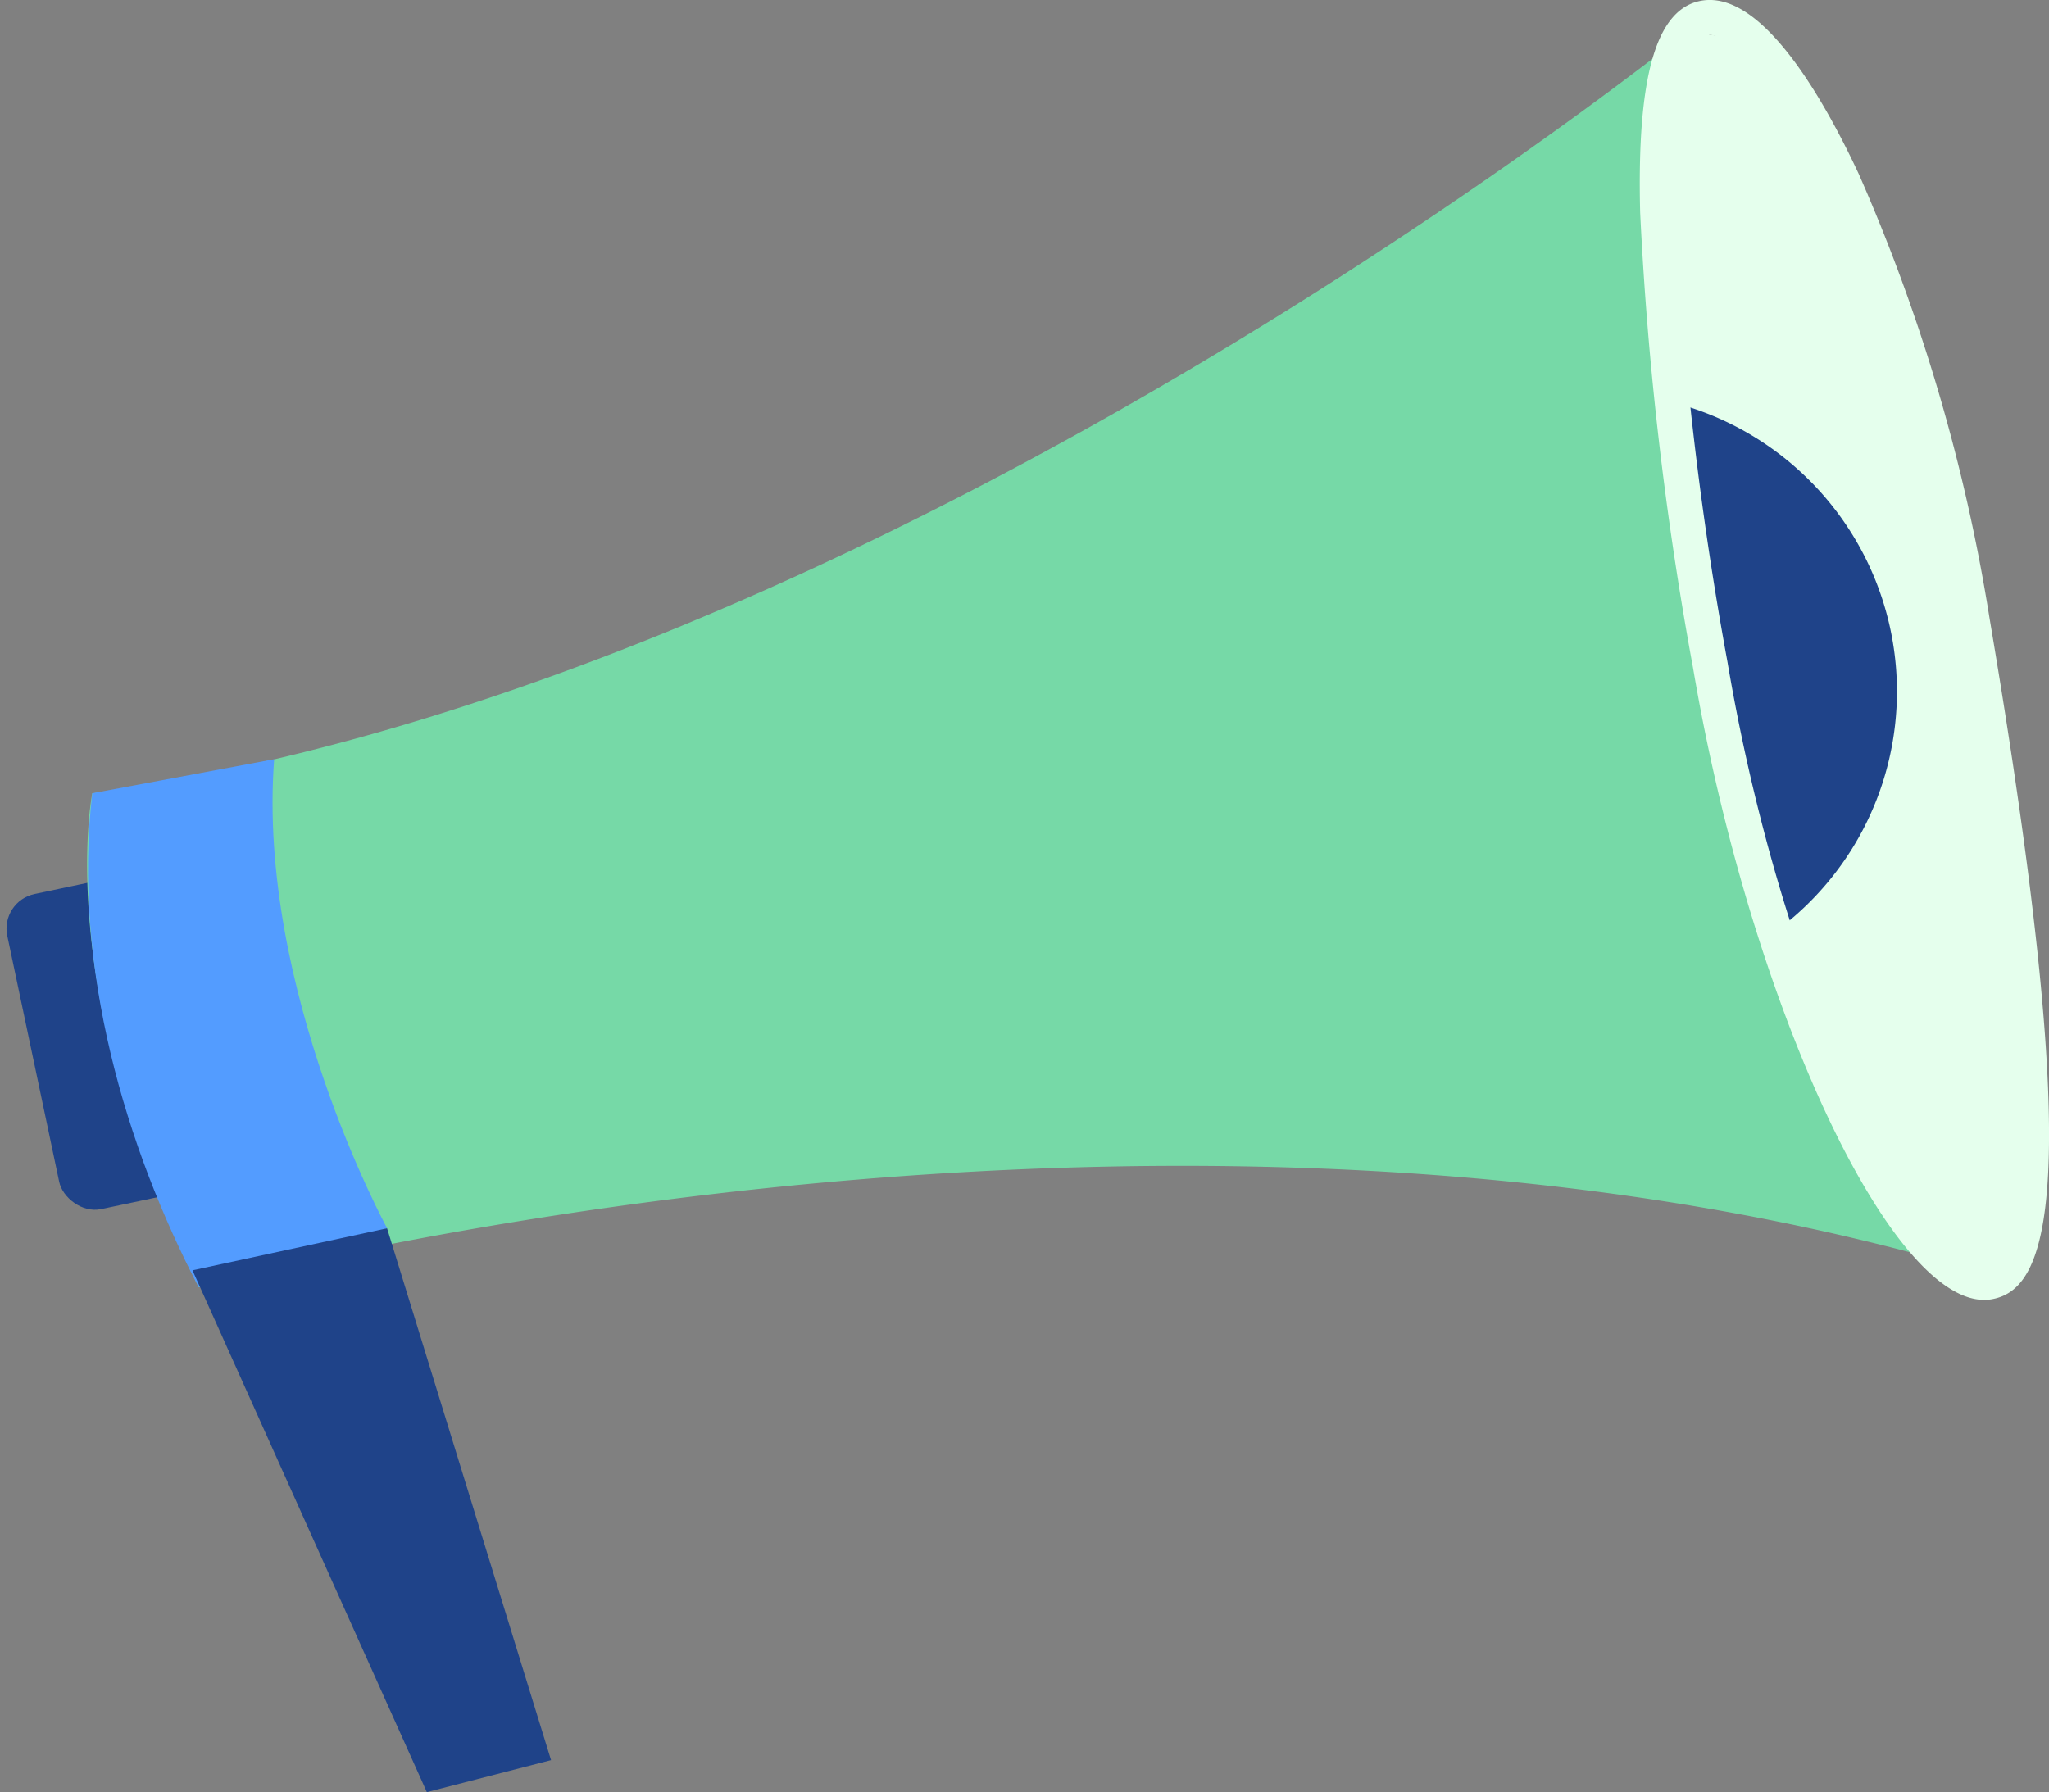
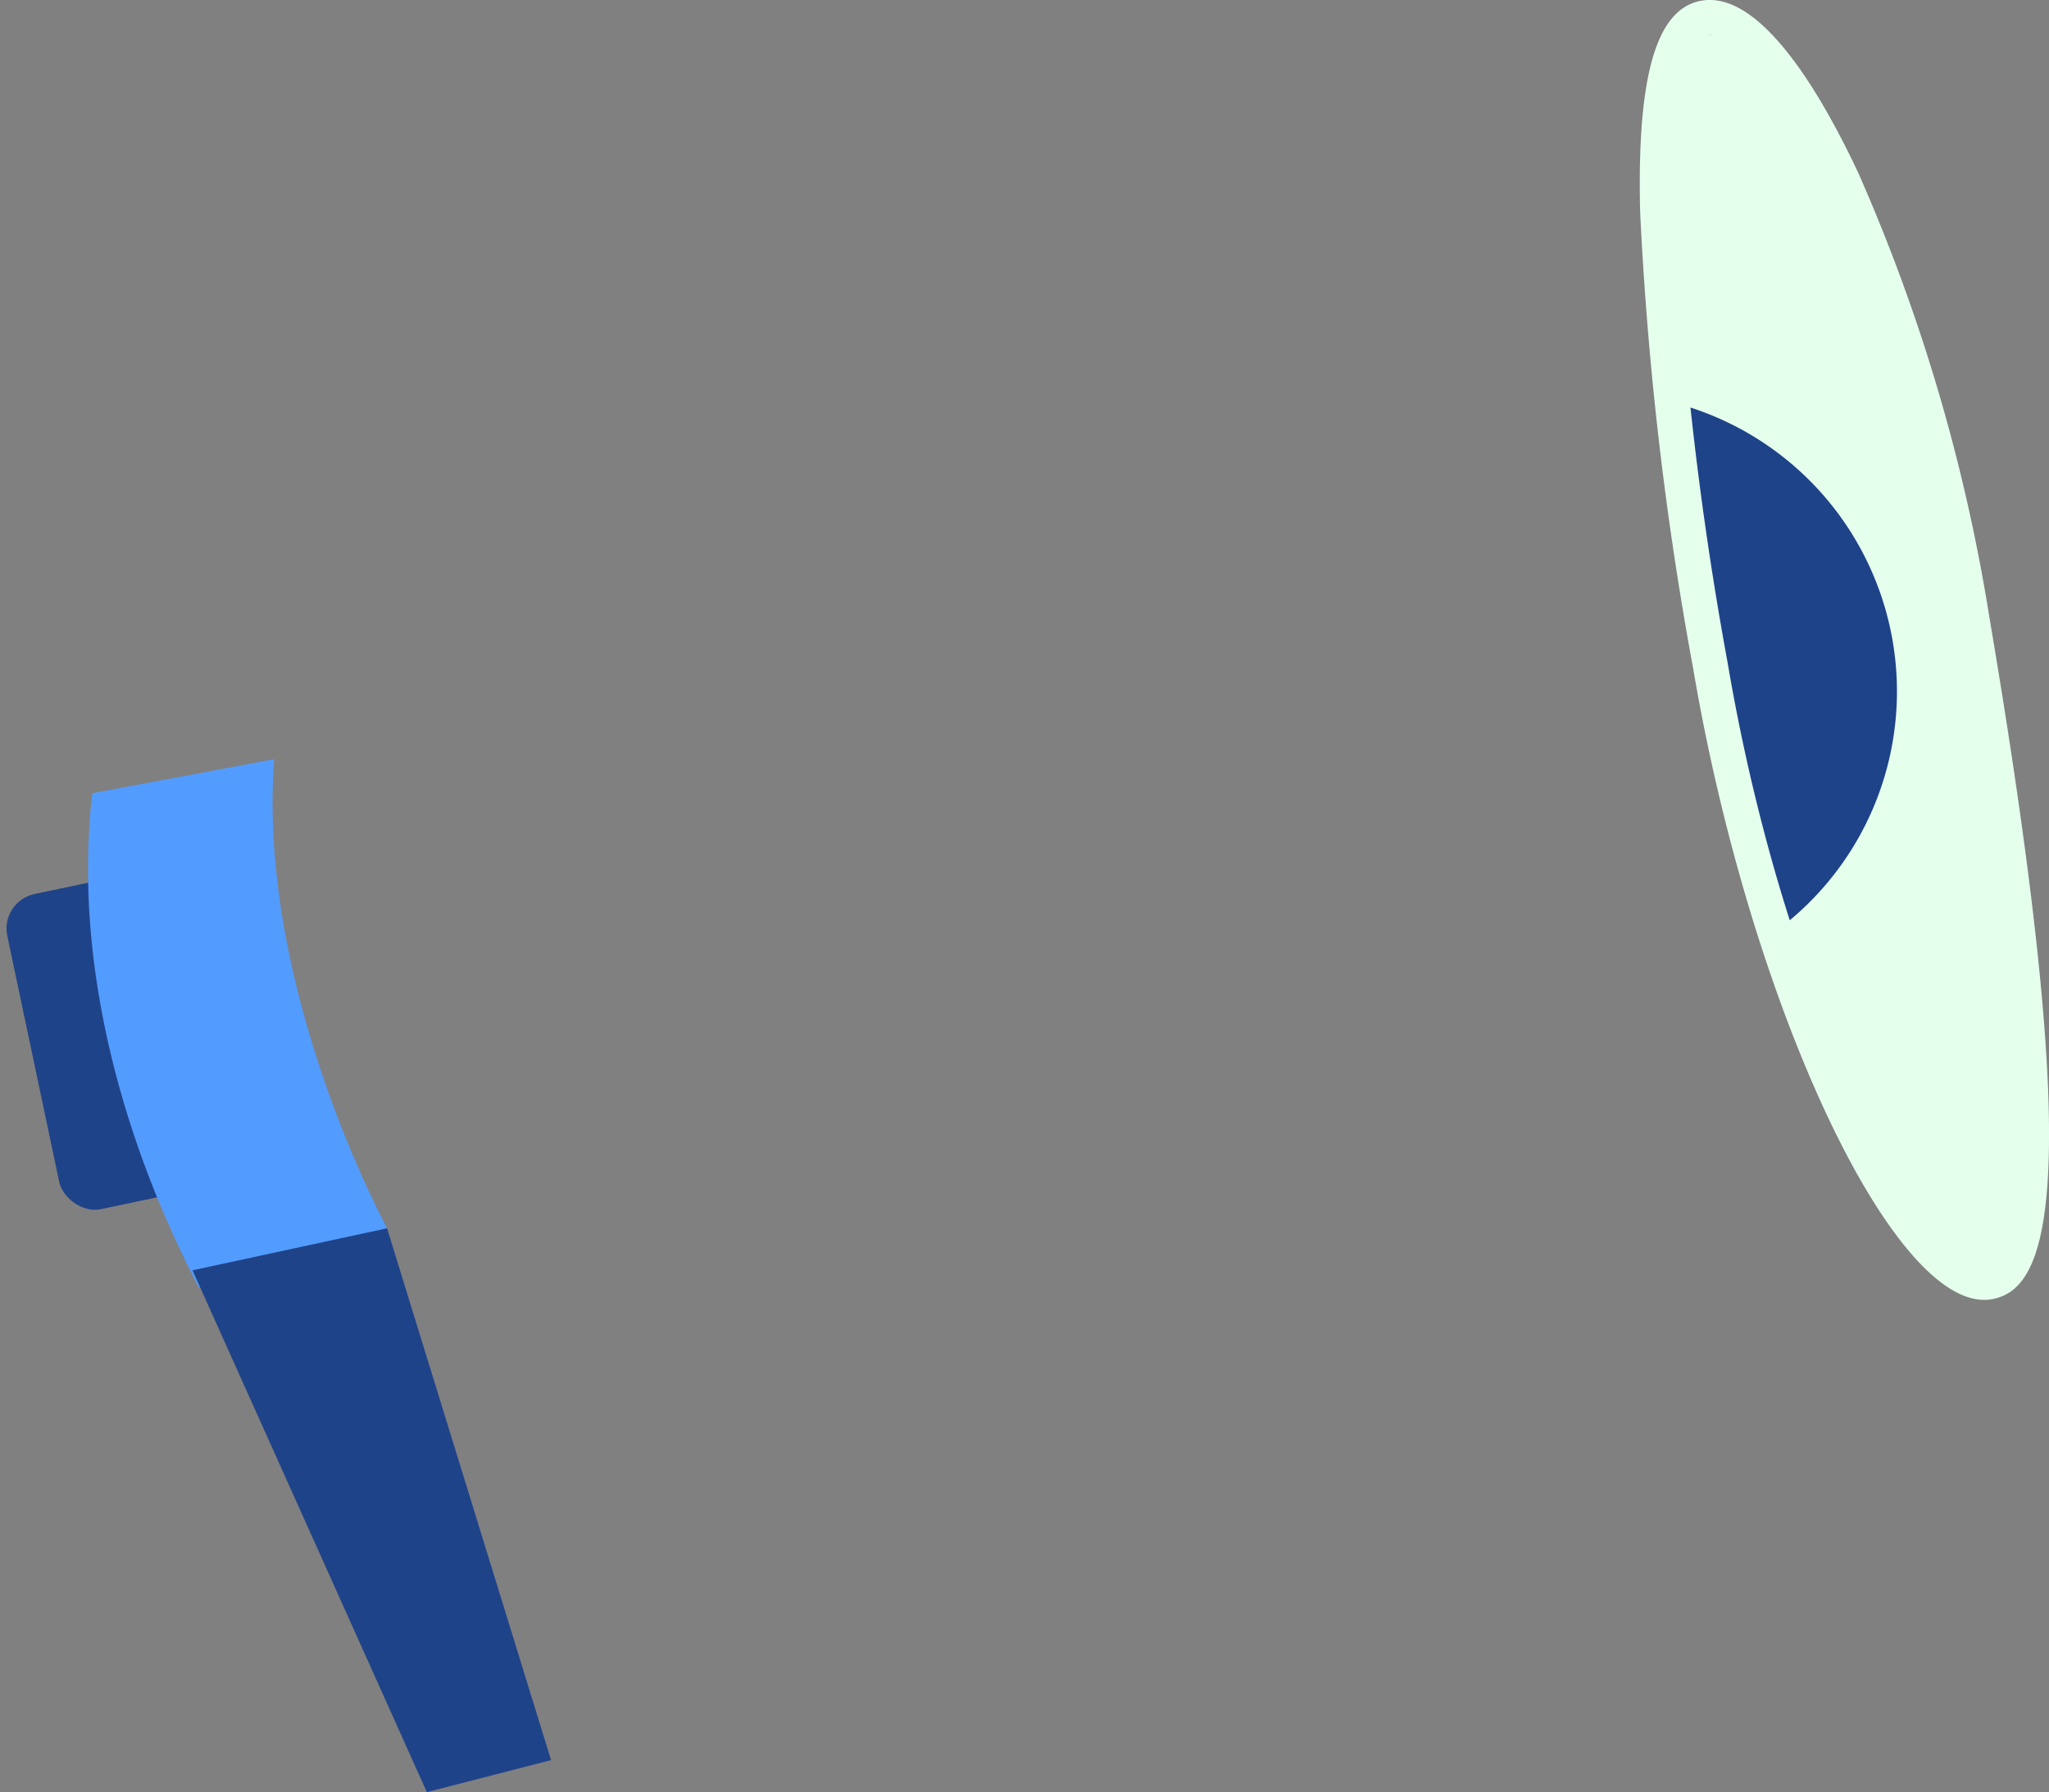
<svg xmlns="http://www.w3.org/2000/svg" width="77.729" height="67.998" viewBox="0 0 77.729 67.998">
  <rect x="0" y="0" width="77.729" height="67.998" fill="#808080" stroke="none" />
  <g id="Group_5549" data-name="Group 5549" transform="translate(2718.629 -1098.451)">
    <rect id="Rectangle_2694" data-name="Rectangle 2694" width="5.249" height="12.22" rx="1.339" transform="translate(-2718.629 1132.651) rotate(-11.912)" fill="#1f4389" />
    <g id="Group_5547" data-name="Group 5547" transform="translate(-2715.324 1099.13)">
-       <path id="Path_5991" data-name="Path 5991" d="M-2712.024,1147.1s34.889-9.6,65.84-1.075a35.3,35.3,0,0,1-5.557-9.982c-3.915-11.251-7.158-29.011-3.159-37.1,0,0-26.368,21.578-54.263,28.13-2.293.538-4.6.975-6.9,1.29C-2716.061,1128.358-2717.615,1135.874-2712.024,1147.1Z" transform="translate(2716.259 -1098.938)" fill="#76d9a7" />
-     </g>
+       </g>
    <path id="Path_5992" data-name="Path 5992" d="M-2704.891,1136.9s-4.944-9.044-4.284-17.794l-6.9,1.29c-.763,6.643,1.275,13.441,4.036,18.741Z" transform="translate(0.946 8.154)" fill="#539cff" />
    <path id="Path_5993" data-name="Path 5993" d="M-2671.778,1099.385c-.028,0,.024-.341,0-.338-.233.041-1.787.982-1.634,7.129a131.042,131.042,0,0,0,1.936,17.341c2.335,13.781,8.244,23.388,10.149,23.028.675-.116,2.931-2.975-.809-25.057A68.964,68.964,0,0,0-2667,1104.71C-2669.172,1100.071-2671.135,1099.385-2671.778,1099.385Z" transform="translate(17.998 0.393)" fill="#e5ffed" />
    <g id="Group_5548" data-name="Group 5548" transform="translate(-2711.327 1145.054)">
-       <path id="Path_5994" data-name="Path 5994" d="M-2713.394,1133.463l8.89,19.8,4.712-1.214-6.221-20.181Z" transform="translate(2713.394 -1131.864)" fill="#1f4389" />
+       <path id="Path_5994" data-name="Path 5994" d="M-2713.394,1133.463l8.89,19.8,4.712-1.214-6.221-20.181" transform="translate(2713.394 -1131.864)" fill="#1f4389" />
    </g>
    <path id="Path_5995" data-name="Path 5995" d="M-2669.093,1129.3a11.3,11.3,0,0,0,4.4-8.957,11.325,11.325,0,0,0-8.275-10.9l1.557,10.526Z" transform="translate(18.025 4.338)" fill="#1f4389" />
    <path id="Path_5996" data-name="Path 5996" d="M-2660.968,1147.774c-3.626,0-8.906-11.378-11.041-23.98a129.177,129.177,0,0,1-2.006-17.284c-.13-5.189.612-7.741,2.332-8.034,2.356-.4,4.732,3.949,5.958,6.571a68.415,68.415,0,0,1,4.968,16.889h0c3.747,22.123,2.138,25.464.068,25.816A1.708,1.708,0,0,1-2660.968,1147.774Zm-10.417-48a.612.612,0,0,0-.076.006c-.232.04-1.382.547-1.229,6.693a129.874,129.874,0,0,0,1.987,17.094c2.335,13.782,7.886,23.234,9.792,22.874.675-.116,2.587-2.205-1.153-24.287a67.045,67.045,0,0,0-4.862-16.55C-2669.094,1100.969-2670.743,1099.777-2671.386,1099.777Z" transform="translate(17.606 0)" fill="#e5ffed" />
    <path id="Path_5997" data-name="Path 5997" d="M-2670.461,1124.794" transform="translate(19.015 10.399)" fill="#cde6f7" />
  </g>
</svg>